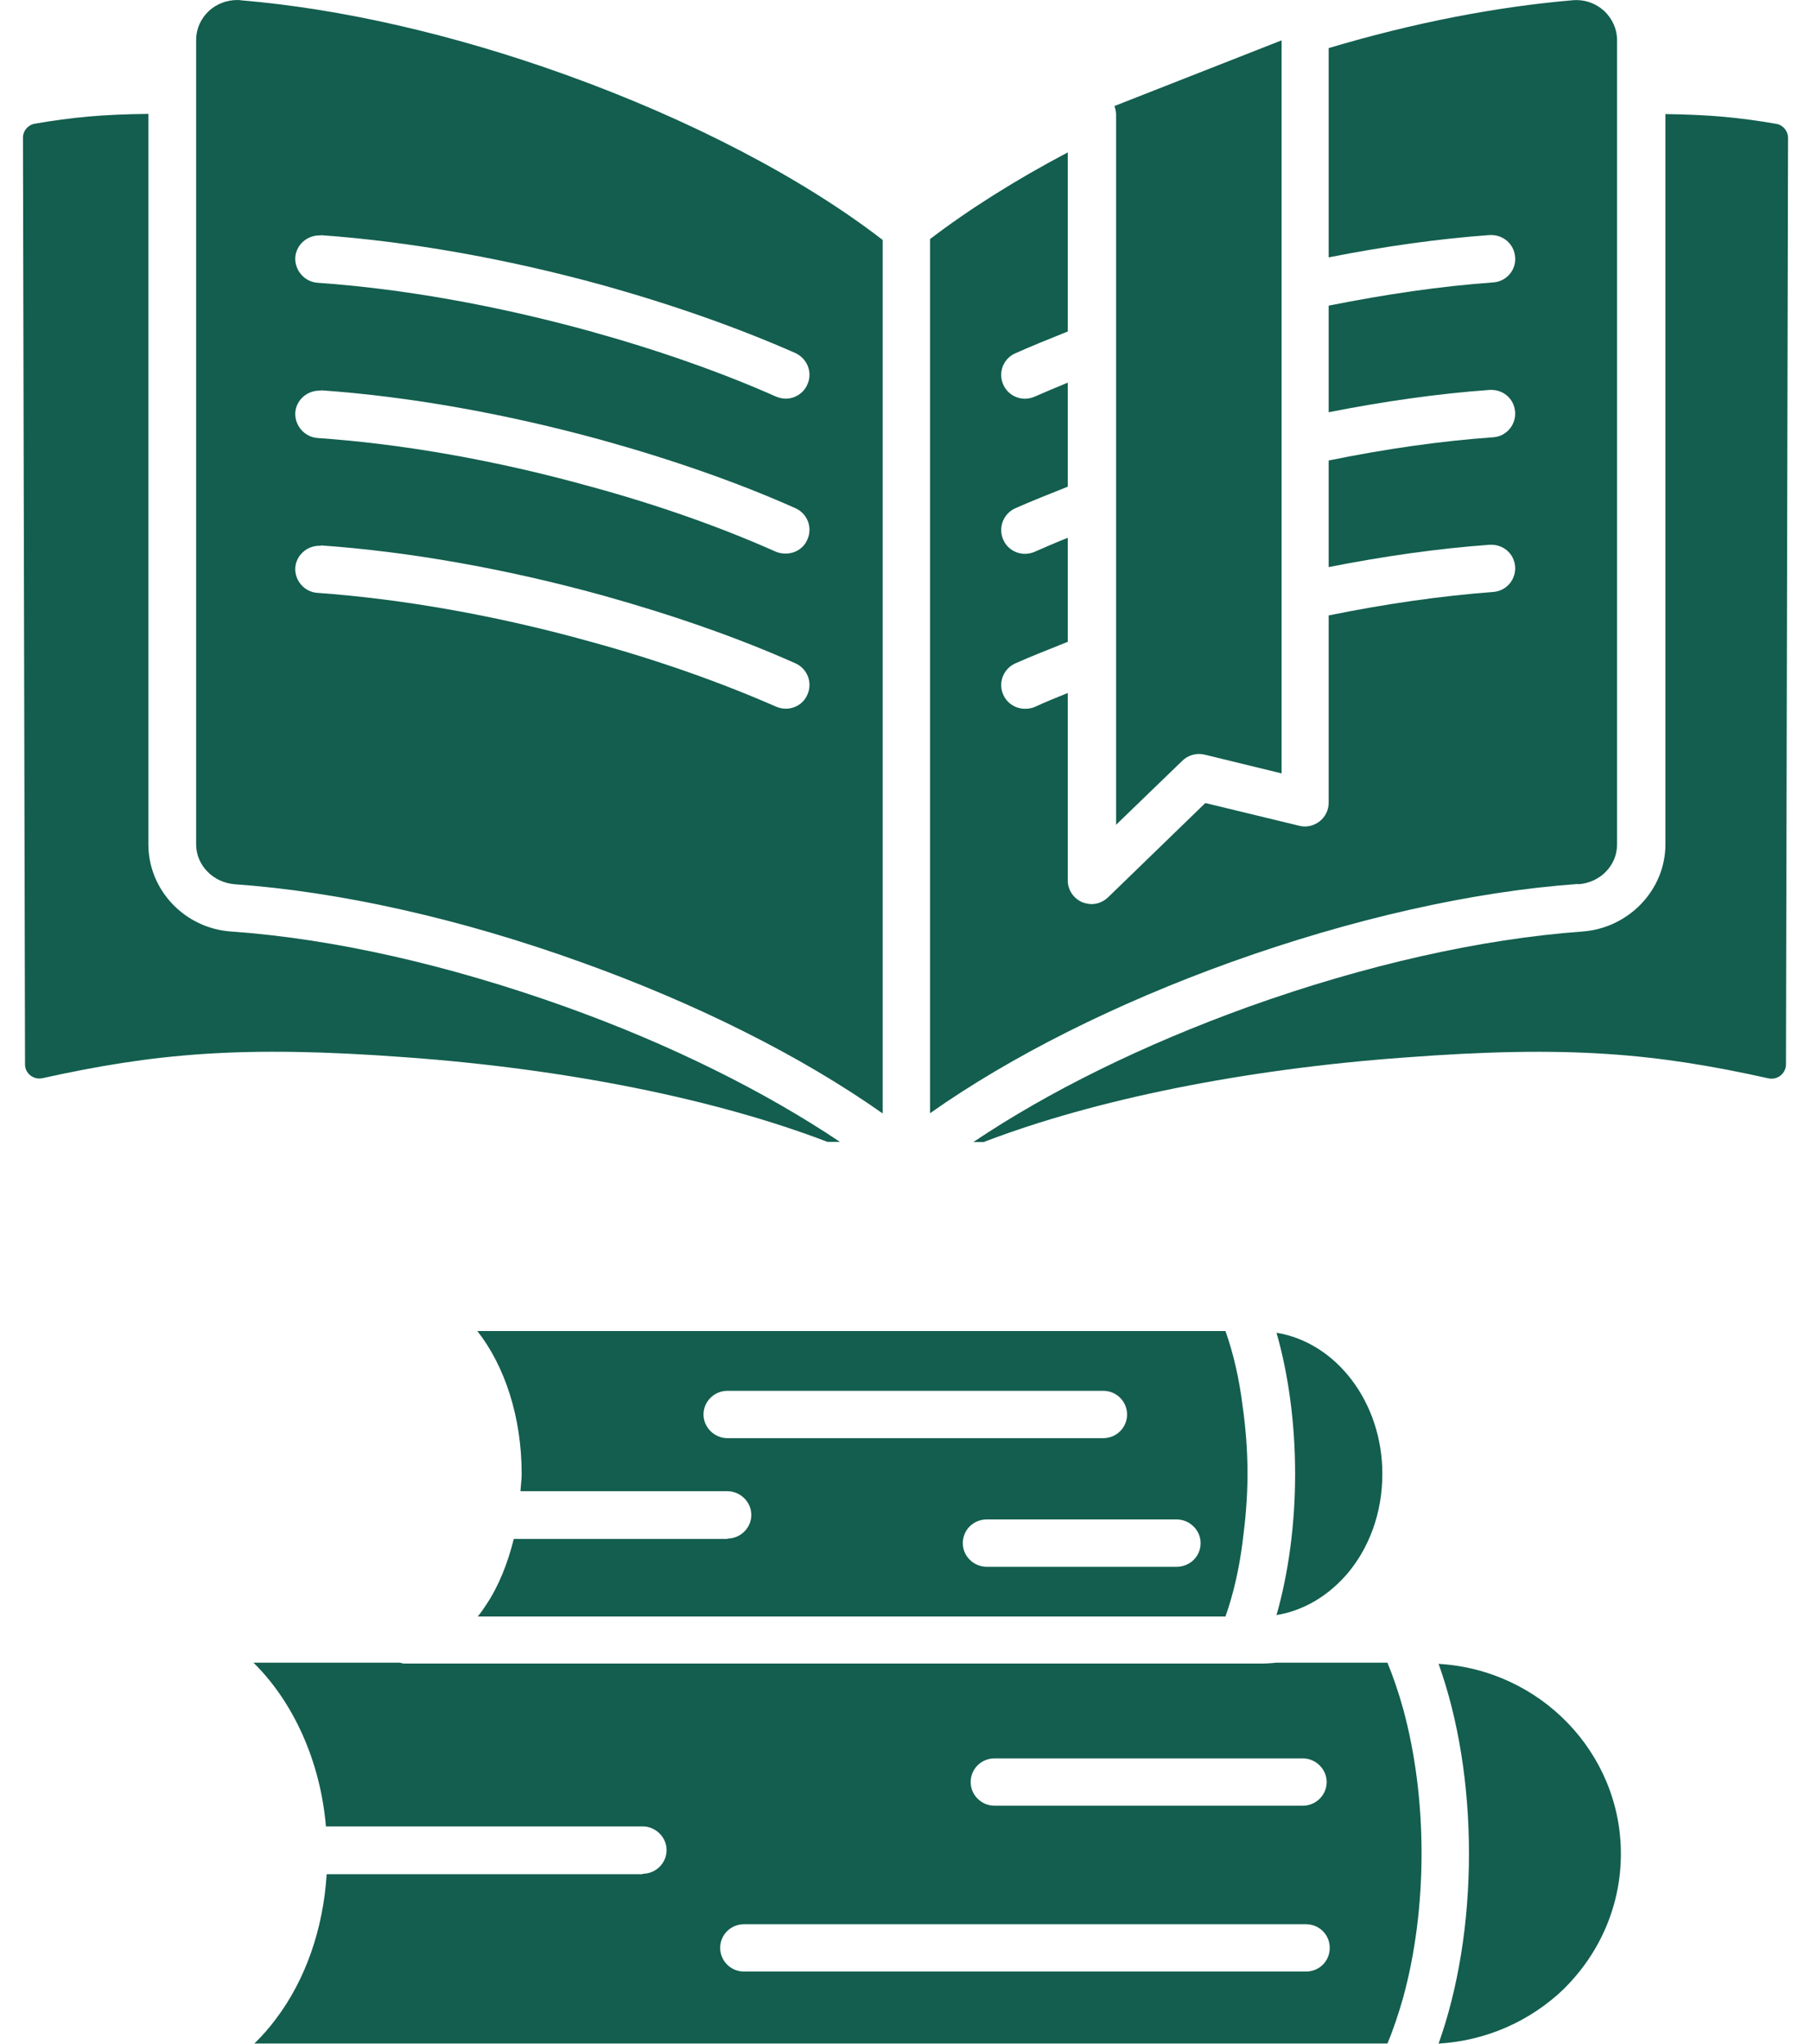
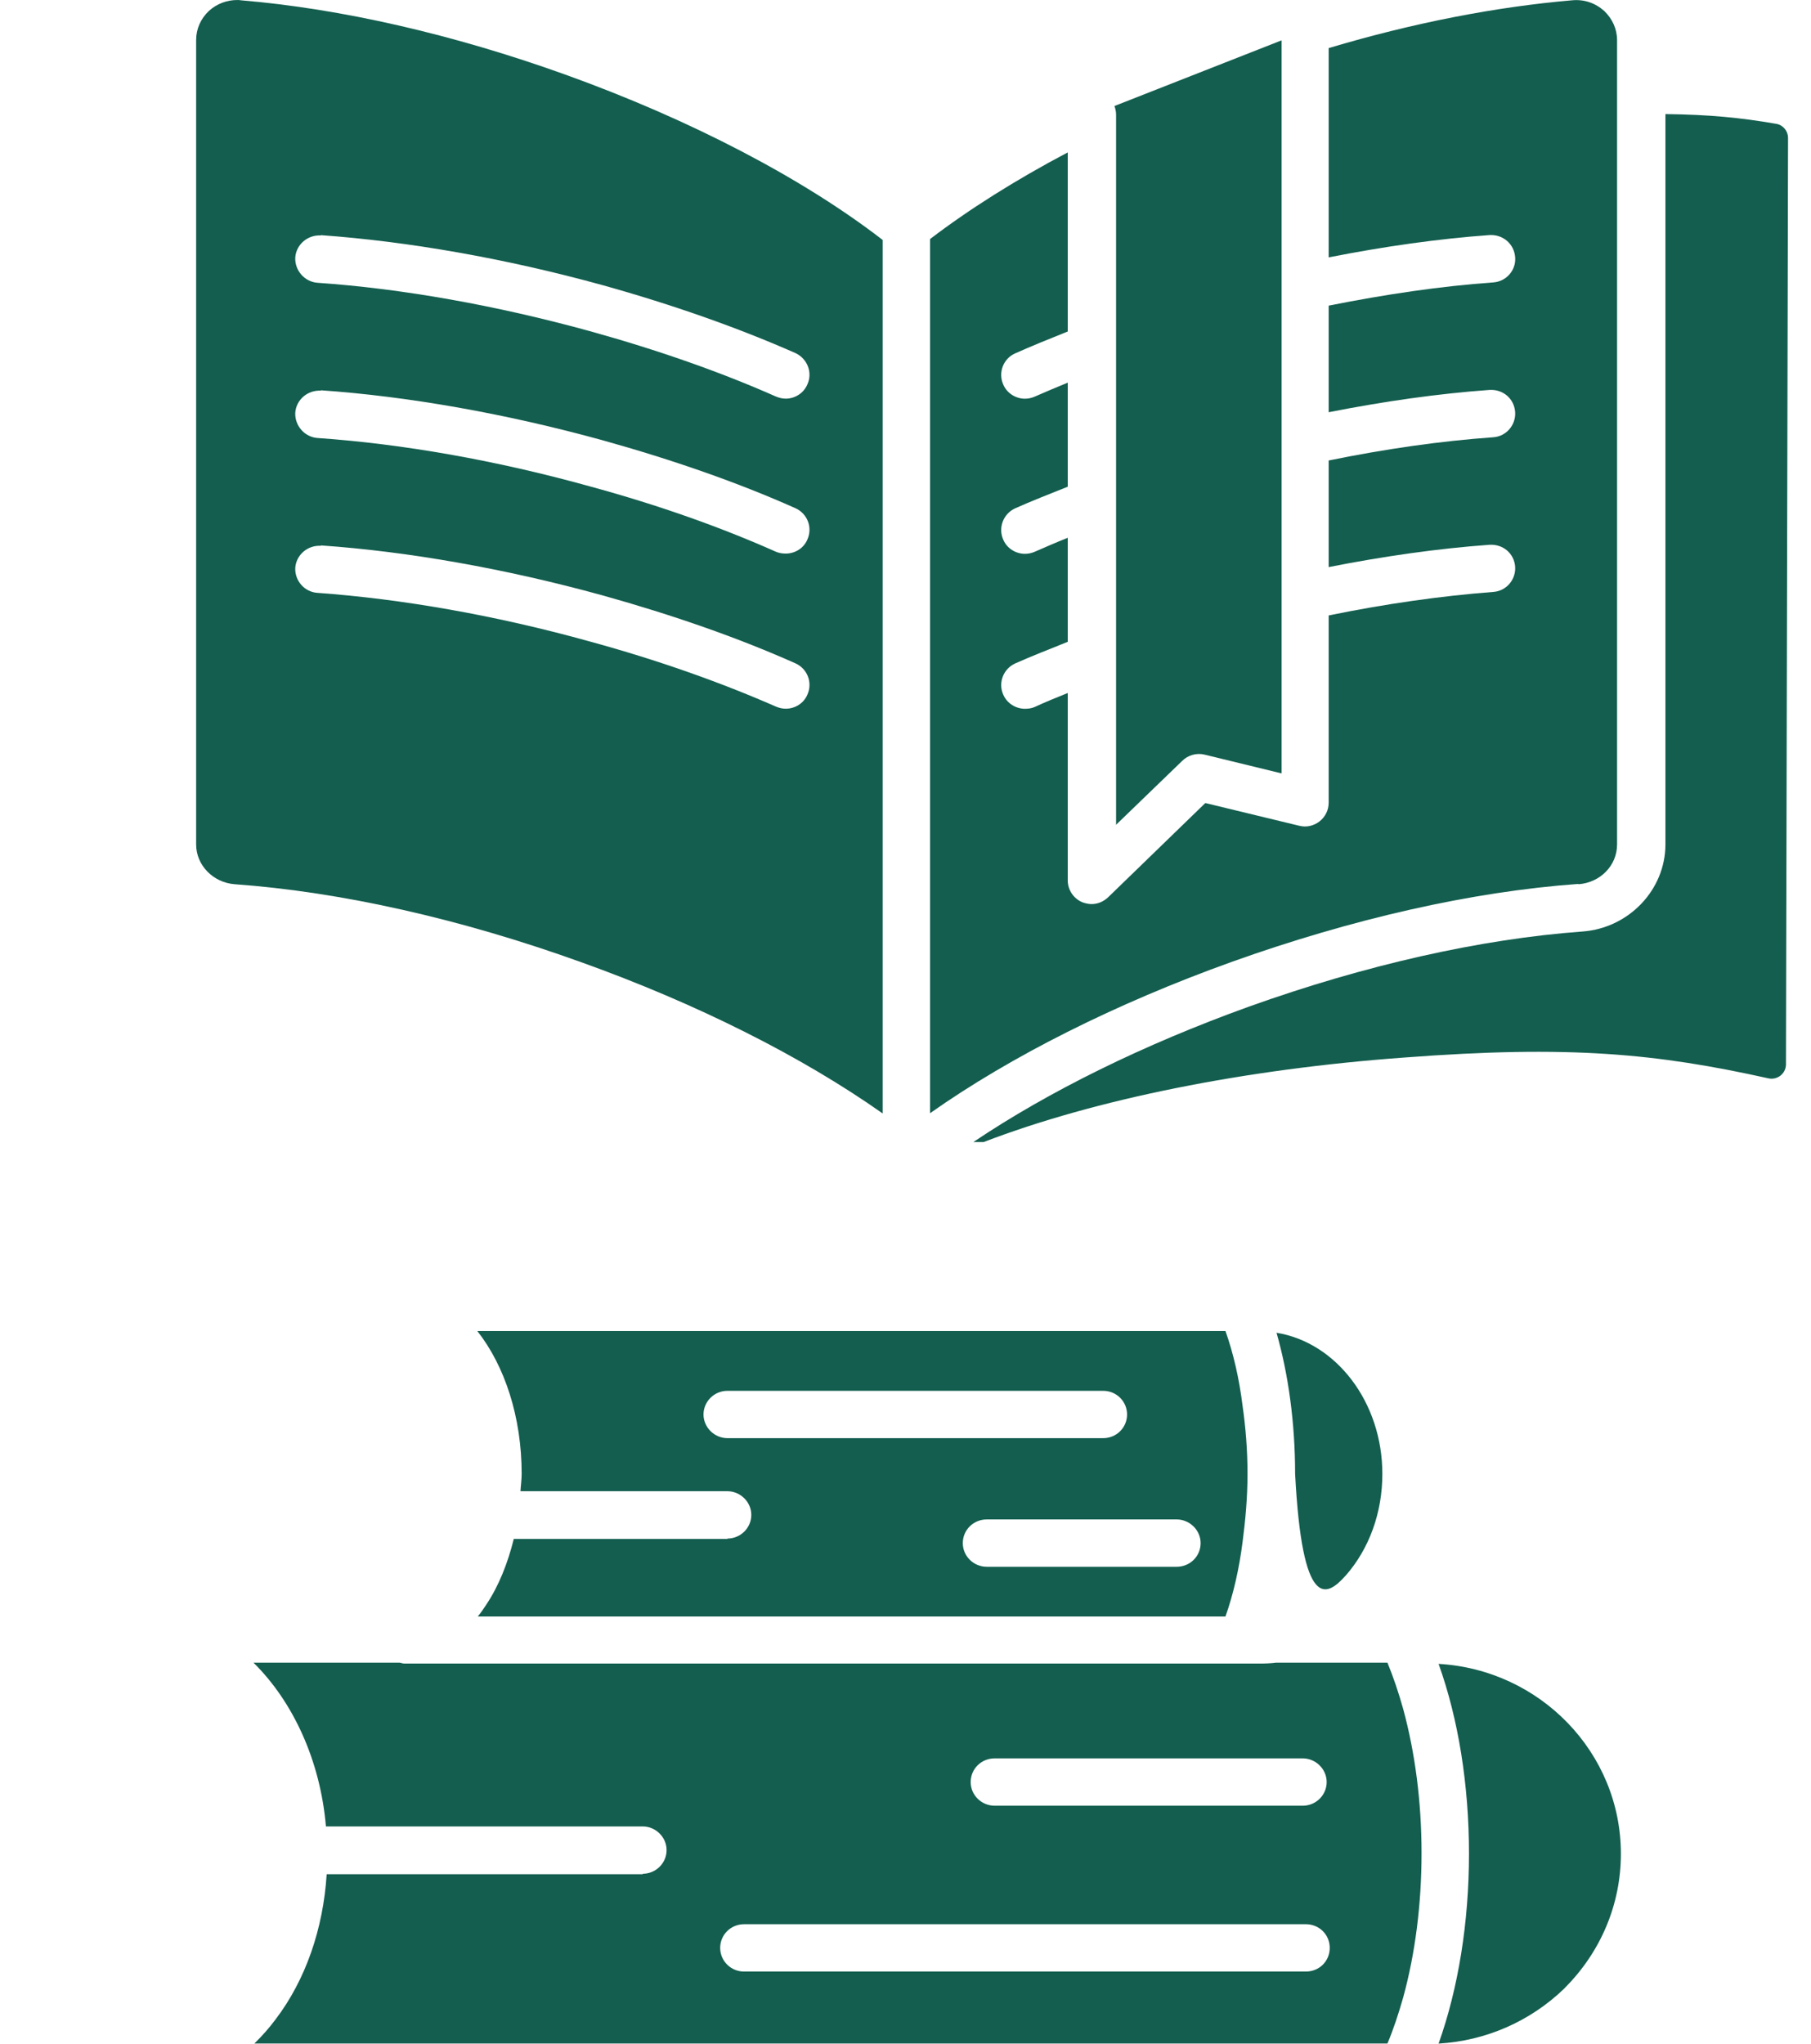
<svg xmlns="http://www.w3.org/2000/svg" width="78" height="88" viewBox="0 0 78 88" fill="none">
  <path d="M67.39 85.607C68.948 84.049 69.812 81.998 69.812 79.826C69.812 75.467 66.331 71.897 61.96 71.647C62.812 74.018 63.269 76.857 63.269 79.818C63.269 82.779 62.808 85.619 61.96 87.998C63.991 87.877 65.902 87.049 67.382 85.619L67.39 85.607Z" fill="#135E4F" />
  <path d="M27.691 80.704H14.07C13.921 83.064 13.159 85.255 11.878 86.943C11.589 87.333 11.277 87.681 10.956 87.994H59.757C60.019 87.373 60.238 86.704 60.437 86.005C60.949 84.134 61.226 82.017 61.226 79.794C61.226 77.576 60.945 75.466 60.437 73.595C60.238 72.884 60.015 72.224 59.757 71.595H54.968C54.718 71.626 54.48 71.634 54.23 71.634H17.429C17.359 71.634 17.3 71.615 17.218 71.595H10.917C12.616 73.267 13.796 75.806 14.038 78.646H27.679C28.238 78.646 28.71 79.107 28.71 79.665C28.71 80.224 28.25 80.685 27.679 80.685L27.691 80.704ZM42.839 75.716H56.109C56.667 75.716 57.14 76.177 57.14 76.736C57.14 77.294 56.679 77.755 56.109 77.755H42.839C42.28 77.755 41.807 77.306 41.807 76.736C41.807 76.165 42.268 75.716 42.839 75.716ZM32.05 82.857H56.241C56.819 82.857 57.272 83.306 57.272 83.876C57.272 84.447 56.823 84.896 56.241 84.896H32.05C31.471 84.896 31.018 84.435 31.018 83.876C31.018 83.318 31.468 82.857 32.05 82.857Z" fill="#135E4F" />
  <path d="M31.34 66.267H22.129C21.867 67.318 21.48 68.299 20.937 69.107C20.828 69.279 20.699 69.459 20.578 69.607H52.781C53.121 68.646 53.371 67.556 53.519 66.388C53.64 65.459 53.73 64.49 53.73 63.466C53.73 62.447 53.652 61.478 53.519 60.544C53.371 59.353 53.121 58.275 52.781 57.314H20.558C21.738 58.814 22.468 61.013 22.468 63.462C22.468 63.724 22.429 63.962 22.417 64.212H31.328C31.886 64.212 32.359 64.673 32.359 65.232C32.359 65.79 31.898 66.251 31.328 66.251L31.34 66.267ZM51.711 66.447C51.711 67.017 51.25 67.466 50.679 67.466H42.5C41.941 67.466 41.468 67.017 41.468 66.447C41.468 65.877 41.929 65.427 42.5 65.427H50.679C51.238 65.427 51.711 65.888 51.711 66.447ZM31.331 61.928C30.773 61.928 30.3 61.467 30.3 60.908C30.3 60.349 30.761 59.889 31.331 59.889H47.511C48.09 59.889 48.543 60.349 48.543 60.908C48.543 61.467 48.093 61.928 47.511 61.928H31.331Z" fill="#135E4F" />
-   <path d="M57.949 67.857C58.98 66.686 59.538 65.127 59.538 63.467C59.538 60.377 57.55 57.807 54.98 57.389C55.492 59.178 55.781 61.279 55.781 63.467C55.781 65.658 55.492 67.748 54.98 69.545C56.089 69.365 57.128 68.775 57.949 67.853V67.857Z" fill="#135E4F" />
-   <path d="M1.827 46.427C6.636 45.369 10.378 44.998 17.507 45.529C24.378 46.029 30.808 47.318 35.636 49.169H36.175C32.925 46.99 28.847 44.959 24.347 43.349C19.316 41.548 14.347 40.419 9.949 40.111C7.949 39.97 6.391 38.322 6.391 36.361V4.904C4.43 4.923 3.09 5.052 1.5 5.326C1.211 5.376 0.989 5.626 0.989 5.927L1.078 45.837C1.078 46.228 1.448 46.509 1.827 46.427Z" fill="#135E4F" />
+   <path d="M57.949 67.857C58.98 66.686 59.538 65.127 59.538 63.467C59.538 60.377 57.55 57.807 54.98 57.389C55.492 59.178 55.781 61.279 55.781 63.467C56.089 69.365 57.128 68.775 57.949 67.853V67.857Z" fill="#135E4F" />
  <path d="M53.761 43.357C49.261 44.978 45.16 46.998 41.921 49.178H42.363C47.191 47.326 53.624 46.037 60.492 45.537C67.601 44.998 71.351 45.365 76.172 46.435C76.55 46.514 76.91 46.236 76.922 45.846L77.011 5.936C77.011 5.646 76.8 5.385 76.511 5.334C74.953 5.064 73.632 4.936 71.73 4.912V36.361C71.73 38.31 70.16 39.963 68.16 40.111C63.769 40.431 58.8 41.553 53.781 43.349L53.761 43.357Z" fill="#135E4F" />
  <path d="M10.108 38.075C14.678 38.404 19.847 39.564 25.038 41.435C30.007 43.216 34.527 45.486 38.018 47.947V10.334C34.589 7.685 29.749 5.154 24.346 3.212C19.506 1.474 14.686 0.373 10.377 0.013C10.326 0.001 10.268 0.001 10.217 0.001C9.768 0.001 9.338 0.162 8.998 0.47C8.639 0.81 8.448 1.251 8.448 1.72V36.365C8.448 37.256 9.179 38.005 10.108 38.075ZM13.819 10.126C17.581 10.396 21.768 11.126 25.94 12.275C28.991 13.126 31.792 14.115 34.261 15.204C34.772 15.443 35.01 16.044 34.772 16.556C34.612 16.935 34.233 17.166 33.843 17.166C33.702 17.166 33.561 17.134 33.421 17.076C31.049 16.025 28.35 15.076 25.389 14.255C21.358 13.146 17.311 12.427 13.678 12.177C13.12 12.138 12.69 11.646 12.717 11.087C12.757 10.529 13.249 10.107 13.819 10.138L13.819 10.126ZM13.819 16.806C17.581 17.068 21.768 17.806 25.94 18.954C28.999 19.806 31.792 20.783 34.261 21.884C34.772 22.115 35.01 22.712 34.772 23.236C34.612 23.615 34.233 23.837 33.843 23.837C33.702 23.837 33.561 23.818 33.421 23.759C31.061 22.708 28.362 21.747 25.389 20.939C21.358 19.818 17.311 19.111 13.678 18.861C13.12 18.822 12.69 18.33 12.717 17.771C12.757 17.212 13.249 16.791 13.819 16.822L13.819 16.806ZM13.819 23.486C17.581 23.747 21.768 24.486 25.94 25.634C28.991 26.486 31.792 27.462 34.261 28.564C34.772 28.794 35.01 29.392 34.772 29.916C34.612 30.294 34.233 30.517 33.843 30.517C33.702 30.517 33.561 30.486 33.421 30.427C31.049 29.388 28.35 28.427 25.389 27.619C21.358 26.497 17.311 25.791 13.678 25.529C13.12 25.497 12.69 25.009 12.717 24.451C12.757 23.892 13.249 23.47 13.819 23.502L13.819 23.486Z" fill="#135E4F" />
  <path d="M67.987 38.075C68.928 38.005 69.647 37.267 69.647 36.365V1.724C69.647 1.255 69.448 0.813 69.096 0.474C68.717 0.134 68.237 -0.038 67.706 0.013C64.436 0.294 60.878 0.981 57.226 2.071V11.083C59.605 10.614 61.937 10.282 64.155 10.122C64.745 10.091 65.214 10.513 65.257 11.071C65.308 11.63 64.878 12.122 64.316 12.161C62.054 12.321 59.675 12.673 57.226 13.161V17.751C59.605 17.282 61.937 16.95 64.156 16.79C64.745 16.759 65.214 17.169 65.257 17.739C65.296 18.298 64.878 18.79 64.316 18.829C62.054 18.989 59.675 19.329 57.226 19.829V24.419C59.605 23.95 61.937 23.618 64.156 23.458C64.746 23.427 65.214 23.837 65.257 24.399C65.296 24.958 64.878 25.45 64.316 25.489C62.054 25.661 59.675 26.001 57.226 26.501V34.559C57.226 34.88 57.085 35.169 56.835 35.368C56.585 35.559 56.277 35.637 55.964 35.559L51.913 34.579L47.734 38.63C47.535 38.821 47.285 38.93 47.015 38.93C46.886 38.93 46.745 38.899 46.617 38.852C46.238 38.692 45.988 38.321 45.988 37.911V29.841C45.488 30.04 45.007 30.239 44.566 30.442C44.437 30.501 44.285 30.52 44.144 30.52C43.753 30.52 43.374 30.29 43.214 29.919C42.976 29.407 43.214 28.798 43.726 28.567C44.417 28.259 45.187 27.958 45.988 27.637V23.157C45.488 23.356 45.007 23.567 44.566 23.759C44.437 23.817 44.285 23.848 44.144 23.848C43.753 23.848 43.374 23.618 43.214 23.247C42.976 22.727 43.214 22.118 43.726 21.887C44.417 21.579 45.187 21.278 45.988 20.958V16.477C45.499 16.676 45.007 16.887 44.566 17.079C44.437 17.137 44.285 17.169 44.144 17.169C43.753 17.169 43.374 16.938 43.214 16.567C42.976 16.047 43.214 15.438 43.726 15.215C44.417 14.907 45.187 14.594 45.988 14.274V6.563C43.749 7.743 41.738 9.012 40.058 10.294V47.935C43.546 45.474 48.077 43.204 53.038 41.423C58.237 39.563 63.397 38.392 67.968 38.063L67.987 38.075Z" fill="#135E4F" />
  <path d="M48.058 35.526L50.917 32.764C51.167 32.514 51.538 32.412 51.878 32.494L55.199 33.303V1.737L47.999 4.565C48.038 4.674 48.07 4.803 48.07 4.936V35.526L48.058 35.526Z" fill="#135E4F" />
</svg>